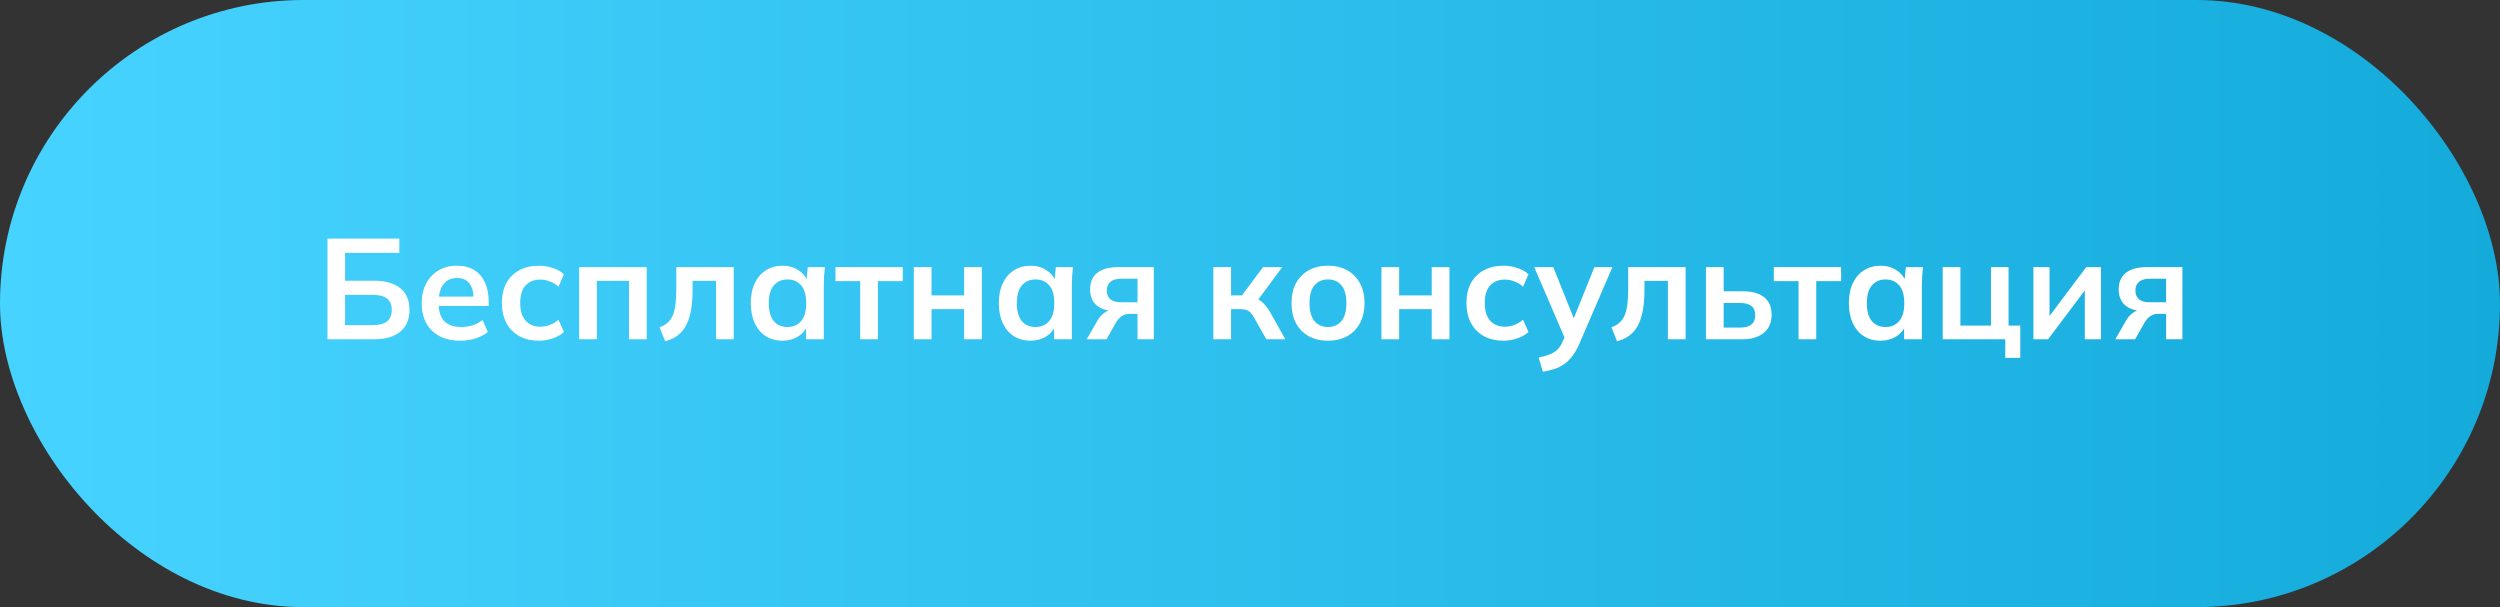
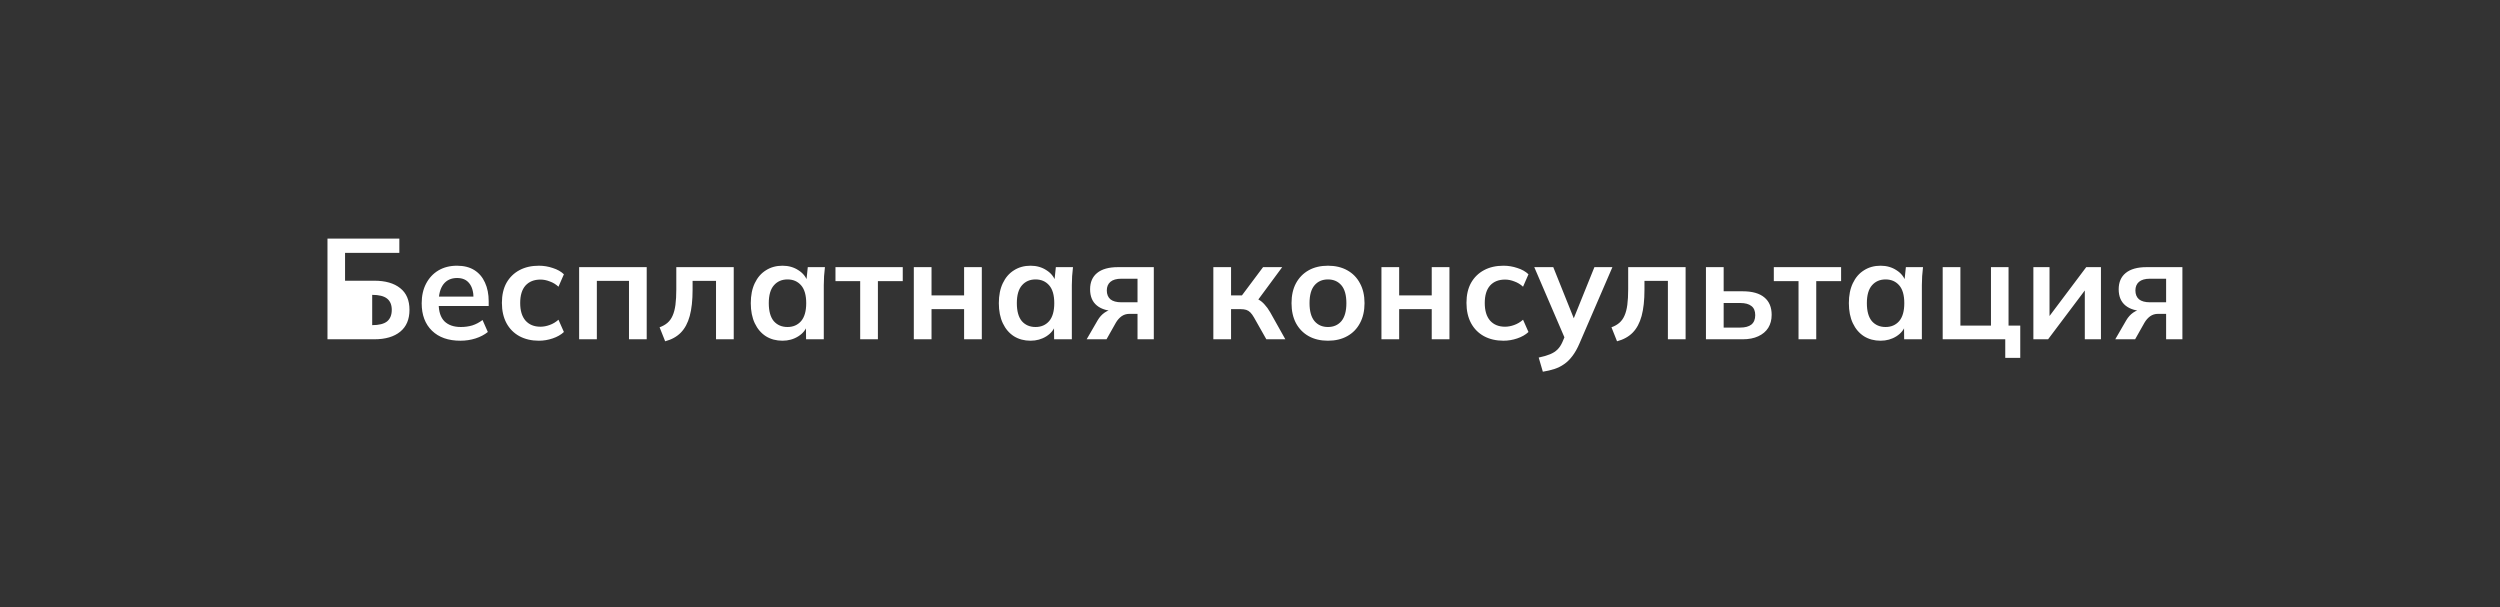
<svg xmlns="http://www.w3.org/2000/svg" width="280" height="68" viewBox="0 0 280 68" fill="none">
  <rect x="0" y="0" width="280" height="68" fill="#333333" stroke="none" />
-   <rect width="280" height="68" rx="34" fill="url(#paint0_linear_8_40)" />
-   <path d="M36.678 38V26.72H44.726V28.32H38.646V31.44H41.926C43.163 31.44 44.128 31.717 44.822 32.272C45.515 32.816 45.862 33.627 45.862 34.704C45.862 35.771 45.515 36.587 44.822 37.152C44.128 37.717 43.163 38 41.926 38H36.678ZM38.646 36.416H41.686C42.443 36.416 42.998 36.277 43.35 36C43.702 35.712 43.878 35.28 43.878 34.704C43.878 34.139 43.702 33.717 43.35 33.44C42.998 33.163 42.443 33.024 41.686 33.024H38.646V36.416ZM51.565 38.16C50.21 38.16 49.149 37.787 48.381 37.04C47.613 36.293 47.229 35.269 47.229 33.968C47.229 33.125 47.394 32.389 47.725 31.76C48.056 31.131 48.514 30.64 49.101 30.288C49.698 29.936 50.392 29.76 51.181 29.76C51.96 29.76 52.61 29.925 53.133 30.256C53.656 30.587 54.05 31.051 54.317 31.648C54.594 32.245 54.733 32.944 54.733 33.744V34.272H48.845V33.216H53.309L53.037 33.44C53.037 32.693 52.877 32.123 52.557 31.728C52.248 31.333 51.794 31.136 51.197 31.136C50.536 31.136 50.024 31.371 49.661 31.84C49.309 32.309 49.133 32.965 49.133 33.808V34.016C49.133 34.891 49.346 35.547 49.773 35.984C50.21 36.411 50.824 36.624 51.613 36.624C52.072 36.624 52.498 36.565 52.893 36.448C53.298 36.32 53.682 36.117 54.045 35.84L54.637 37.184C54.253 37.493 53.794 37.733 53.261 37.904C52.728 38.075 52.162 38.16 51.565 38.16ZM60.357 38.16C59.525 38.16 58.795 37.989 58.165 37.648C57.547 37.307 57.067 36.821 56.725 36.192C56.384 35.552 56.213 34.795 56.213 33.92C56.213 33.045 56.384 32.299 56.725 31.68C57.077 31.061 57.563 30.587 58.181 30.256C58.8 29.925 59.525 29.76 60.357 29.76C60.891 29.76 61.408 29.845 61.909 30.016C62.421 30.176 62.837 30.411 63.157 30.72L62.549 32.112C62.261 31.845 61.936 31.648 61.573 31.52C61.221 31.381 60.875 31.312 60.533 31.312C59.819 31.312 59.259 31.536 58.853 31.984C58.459 32.432 58.261 33.083 58.261 33.936C58.261 34.789 58.459 35.445 58.853 35.904C59.259 36.363 59.819 36.592 60.533 36.592C60.864 36.592 61.205 36.528 61.557 36.4C61.92 36.272 62.251 36.075 62.549 35.808L63.157 37.184C62.827 37.493 62.405 37.733 61.893 37.904C61.392 38.075 60.88 38.16 60.357 38.16ZM64.863 38V29.92H72.431V38H70.447V31.456H66.847V38H64.863ZM74.498 38.224L73.874 36.656C74.226 36.528 74.52 36.363 74.754 36.16C75 35.947 75.192 35.68 75.33 35.36C75.48 35.029 75.586 34.624 75.65 34.144C75.714 33.653 75.746 33.072 75.746 32.4V29.92H82.178V38H80.194V31.456H77.57V32.464C77.57 33.627 77.464 34.603 77.25 35.392C77.037 36.171 76.706 36.789 76.258 37.248C75.81 37.707 75.224 38.032 74.498 38.224ZM87.64 38.16C86.936 38.16 86.318 37.995 85.784 37.664C85.251 37.323 84.835 36.837 84.536 36.208C84.238 35.579 84.088 34.827 84.088 33.952C84.088 33.077 84.238 32.331 84.536 31.712C84.835 31.083 85.251 30.603 85.784 30.272C86.318 29.931 86.936 29.76 87.64 29.76C88.323 29.76 88.92 29.931 89.432 30.272C89.955 30.603 90.302 31.051 90.472 31.616H90.296L90.472 29.92H92.392C92.36 30.251 92.328 30.587 92.296 30.928C92.275 31.269 92.264 31.605 92.264 31.936V38H90.28L90.264 36.336H90.456C90.286 36.891 89.939 37.333 89.416 37.664C88.894 37.995 88.302 38.16 87.64 38.16ZM88.2 36.624C88.83 36.624 89.336 36.405 89.72 35.968C90.104 35.52 90.296 34.848 90.296 33.952C90.296 33.056 90.104 32.389 89.72 31.952C89.336 31.515 88.83 31.296 88.2 31.296C87.571 31.296 87.064 31.515 86.68 31.952C86.296 32.389 86.104 33.056 86.104 33.952C86.104 34.848 86.291 35.52 86.664 35.968C87.048 36.405 87.56 36.624 88.2 36.624ZM96.341 38V31.488H93.573V29.92H101.109V31.488H98.325V38H96.341ZM102.347 38V29.92H104.331V33.088H107.979V29.92H109.963V38H107.979V34.624H104.331V38H102.347ZM115.422 38.16C114.718 38.16 114.099 37.995 113.566 37.664C113.032 37.323 112.616 36.837 112.318 36.208C112.019 35.579 111.87 34.827 111.87 33.952C111.87 33.077 112.019 32.331 112.318 31.712C112.616 31.083 113.032 30.603 113.566 30.272C114.099 29.931 114.718 29.76 115.422 29.76C116.104 29.76 116.702 29.931 117.214 30.272C117.736 30.603 118.083 31.051 118.254 31.616H118.078L118.254 29.92H120.174C120.142 30.251 120.11 30.587 120.078 30.928C120.056 31.269 120.046 31.605 120.046 31.936V38H118.062L118.046 36.336H118.238C118.067 36.891 117.72 37.333 117.198 37.664C116.675 37.995 116.083 38.16 115.422 38.16ZM115.982 36.624C116.611 36.624 117.118 36.405 117.502 35.968C117.886 35.52 118.078 34.848 118.078 33.952C118.078 33.056 117.886 32.389 117.502 31.952C117.118 31.515 116.611 31.296 115.982 31.296C115.352 31.296 114.846 31.515 114.462 31.952C114.078 32.389 113.886 33.056 113.886 33.952C113.886 34.848 114.072 35.52 114.446 35.968C114.83 36.405 115.342 36.624 115.982 36.624ZM121.706 38L122.938 35.872C123.152 35.509 123.413 35.221 123.722 35.008C124.042 34.784 124.373 34.672 124.714 34.672H125.066L125.05 34.848C124.101 34.848 123.37 34.64 122.858 34.224C122.346 33.808 122.09 33.2 122.09 32.4C122.09 31.611 122.352 31.003 122.874 30.576C123.408 30.139 124.186 29.92 125.21 29.92H129.226V38H127.402V35.152H126.49C126.16 35.152 125.866 35.243 125.61 35.424C125.365 35.605 125.157 35.84 124.986 36.128L123.93 38H121.706ZM125.594 33.856H127.402V31.216H125.594C125.05 31.216 124.64 31.333 124.362 31.568C124.096 31.803 123.962 32.123 123.962 32.528C123.962 32.955 124.096 33.285 124.362 33.52C124.64 33.744 125.05 33.856 125.594 33.856ZM135.894 38V29.92H137.878V33.088H139.094L141.462 29.92H143.606L140.63 33.952L140.198 33.328C140.496 33.36 140.758 33.44 140.982 33.568C141.216 33.696 141.435 33.877 141.638 34.112C141.851 34.336 142.059 34.624 142.262 34.976L143.958 38H141.83L140.454 35.568C140.315 35.323 140.176 35.131 140.038 34.992C139.899 34.853 139.744 34.757 139.574 34.704C139.403 34.651 139.195 34.624 138.95 34.624H137.878V38H135.894ZM148.731 38.16C147.899 38.16 147.179 37.989 146.571 37.648C145.963 37.307 145.488 36.821 145.147 36.192C144.816 35.563 144.651 34.816 144.651 33.952C144.651 33.088 144.816 32.347 145.147 31.728C145.488 31.099 145.963 30.613 146.571 30.272C147.179 29.931 147.899 29.76 148.731 29.76C149.563 29.76 150.283 29.931 150.891 30.272C151.509 30.613 151.984 31.099 152.315 31.728C152.656 32.347 152.827 33.088 152.827 33.952C152.827 34.816 152.656 35.563 152.315 36.192C151.984 36.821 151.509 37.307 150.891 37.648C150.283 37.989 149.563 38.16 148.731 38.16ZM148.731 36.624C149.36 36.624 149.861 36.405 150.235 35.968C150.608 35.52 150.795 34.848 150.795 33.952C150.795 33.056 150.608 32.389 150.235 31.952C149.861 31.515 149.36 31.296 148.731 31.296C148.101 31.296 147.6 31.515 147.227 31.952C146.853 32.389 146.667 33.056 146.667 33.952C146.667 34.848 146.853 35.52 147.227 35.968C147.6 36.405 148.101 36.624 148.731 36.624ZM154.722 38V29.92H156.706V33.088H160.354V29.92H162.338V38H160.354V34.624H156.706V38H154.722ZM168.389 38.16C167.557 38.16 166.826 37.989 166.197 37.648C165.578 37.307 165.098 36.821 164.757 36.192C164.415 35.552 164.245 34.795 164.245 33.92C164.245 33.045 164.415 32.299 164.757 31.68C165.109 31.061 165.594 30.587 166.213 30.256C166.831 29.925 167.557 29.76 168.389 29.76C168.922 29.76 169.439 29.845 169.941 30.016C170.453 30.176 170.869 30.411 171.189 30.72L170.581 32.112C170.293 31.845 169.967 31.648 169.605 31.52C169.253 31.381 168.906 31.312 168.565 31.312C167.85 31.312 167.29 31.536 166.885 31.984C166.49 32.432 166.293 33.083 166.293 33.936C166.293 34.789 166.49 35.445 166.885 35.904C167.29 36.363 167.85 36.592 168.565 36.592C168.895 36.592 169.237 36.528 169.589 36.4C169.951 36.272 170.282 36.075 170.581 35.808L171.189 37.184C170.858 37.493 170.437 37.733 169.925 37.904C169.423 38.075 168.911 38.16 168.389 38.16ZM172.798 41.632L172.334 40.048C172.835 39.941 173.256 39.819 173.598 39.68C173.939 39.541 174.222 39.36 174.446 39.136C174.67 38.912 174.856 38.624 175.006 38.272L175.406 37.328L175.358 38.112L171.838 29.92H173.966L176.494 36.224H176.03L178.574 29.92H180.59L176.91 38.448C176.664 39.024 176.398 39.499 176.11 39.872C175.822 40.256 175.512 40.56 175.182 40.784C174.851 41.019 174.488 41.2 174.094 41.328C173.699 41.456 173.267 41.557 172.798 41.632ZM181.108 38.224L180.484 36.656C180.836 36.528 181.129 36.363 181.364 36.16C181.609 35.947 181.801 35.68 181.94 35.36C182.089 35.029 182.196 34.624 182.26 34.144C182.324 33.653 182.356 33.072 182.356 32.4V29.92H188.788V38H186.804V31.456H184.18V32.464C184.18 33.627 184.073 34.603 183.86 35.392C183.646 36.171 183.316 36.789 182.868 37.248C182.42 37.707 181.833 38.032 181.108 38.224ZM191.066 38V29.92H193.05V32.624H195.178C196.255 32.624 197.066 32.853 197.61 33.312C198.154 33.76 198.426 34.411 198.426 35.264C198.426 35.819 198.298 36.304 198.042 36.72C197.786 37.125 197.412 37.44 196.922 37.664C196.442 37.888 195.86 38 195.178 38H191.066ZM193.05 36.688H194.906C195.45 36.688 195.866 36.576 196.154 36.352C196.442 36.117 196.586 35.765 196.586 35.296C196.586 34.827 196.442 34.485 196.154 34.272C195.876 34.048 195.46 33.936 194.906 33.936H193.05V36.688ZM201.435 38V31.488H198.667V29.92H206.203V31.488H203.419V38H201.435ZM210.625 38.16C209.921 38.16 209.302 37.995 208.769 37.664C208.235 37.323 207.819 36.837 207.521 36.208C207.222 35.579 207.073 34.827 207.073 33.952C207.073 33.077 207.222 32.331 207.521 31.712C207.819 31.083 208.235 30.603 208.769 30.272C209.302 29.931 209.921 29.76 210.625 29.76C211.307 29.76 211.905 29.931 212.417 30.272C212.939 30.603 213.286 31.051 213.457 31.616H213.281L213.457 29.92H215.377C215.345 30.251 215.313 30.587 215.281 30.928C215.259 31.269 215.249 31.605 215.249 31.936V38H213.265L213.249 36.336H213.441C213.27 36.891 212.923 37.333 212.401 37.664C211.878 37.995 211.286 38.16 210.625 38.16ZM211.185 36.624C211.814 36.624 212.321 36.405 212.705 35.968C213.089 35.52 213.281 34.848 213.281 33.952C213.281 33.056 213.089 32.389 212.705 31.952C212.321 31.515 211.814 31.296 211.185 31.296C210.555 31.296 210.049 31.515 209.665 31.952C209.281 32.389 209.089 33.056 209.089 33.952C209.089 34.848 209.275 35.52 209.649 35.968C210.033 36.405 210.545 36.624 211.185 36.624ZM224.589 40.08V38H217.581V29.92H219.565V36.464H222.989V29.92H224.957V36.464H226.269V40.08H224.589ZM227.738 38V29.92H229.546V36.032H229.066L233.658 29.92H235.306V38H233.498V31.872H233.994L229.386 38H227.738ZM236.909 38L238.141 35.872C238.355 35.509 238.616 35.221 238.925 35.008C239.245 34.784 239.576 34.672 239.917 34.672H240.269L240.253 34.848C239.304 34.848 238.573 34.64 238.061 34.224C237.549 33.808 237.293 33.2 237.293 32.4C237.293 31.611 237.555 31.003 238.077 30.576C238.611 30.139 239.389 29.92 240.413 29.92H244.429V38H242.605V35.152H241.693C241.363 35.152 241.069 35.243 240.813 35.424C240.568 35.605 240.36 35.84 240.189 36.128L239.133 38H236.909ZM240.797 33.856H242.605V31.216H240.797C240.253 31.216 239.843 31.333 239.565 31.568C239.299 31.803 239.165 32.123 239.165 32.528C239.165 32.955 239.299 33.285 239.565 33.52C239.843 33.744 240.253 33.856 240.797 33.856Z" fill="white" />
+   <path d="M36.678 38V26.72H44.726V28.32H38.646V31.44H41.926C43.163 31.44 44.128 31.717 44.822 32.272C45.515 32.816 45.862 33.627 45.862 34.704C45.862 35.771 45.515 36.587 44.822 37.152C44.128 37.717 43.163 38 41.926 38H36.678ZM38.646 36.416H41.686C42.443 36.416 42.998 36.277 43.35 36C43.702 35.712 43.878 35.28 43.878 34.704C43.878 34.139 43.702 33.717 43.35 33.44C42.998 33.163 42.443 33.024 41.686 33.024V36.416ZM51.565 38.16C50.21 38.16 49.149 37.787 48.381 37.04C47.613 36.293 47.229 35.269 47.229 33.968C47.229 33.125 47.394 32.389 47.725 31.76C48.056 31.131 48.514 30.64 49.101 30.288C49.698 29.936 50.392 29.76 51.181 29.76C51.96 29.76 52.61 29.925 53.133 30.256C53.656 30.587 54.05 31.051 54.317 31.648C54.594 32.245 54.733 32.944 54.733 33.744V34.272H48.845V33.216H53.309L53.037 33.44C53.037 32.693 52.877 32.123 52.557 31.728C52.248 31.333 51.794 31.136 51.197 31.136C50.536 31.136 50.024 31.371 49.661 31.84C49.309 32.309 49.133 32.965 49.133 33.808V34.016C49.133 34.891 49.346 35.547 49.773 35.984C50.21 36.411 50.824 36.624 51.613 36.624C52.072 36.624 52.498 36.565 52.893 36.448C53.298 36.32 53.682 36.117 54.045 35.84L54.637 37.184C54.253 37.493 53.794 37.733 53.261 37.904C52.728 38.075 52.162 38.16 51.565 38.16ZM60.357 38.16C59.525 38.16 58.795 37.989 58.165 37.648C57.547 37.307 57.067 36.821 56.725 36.192C56.384 35.552 56.213 34.795 56.213 33.92C56.213 33.045 56.384 32.299 56.725 31.68C57.077 31.061 57.563 30.587 58.181 30.256C58.8 29.925 59.525 29.76 60.357 29.76C60.891 29.76 61.408 29.845 61.909 30.016C62.421 30.176 62.837 30.411 63.157 30.72L62.549 32.112C62.261 31.845 61.936 31.648 61.573 31.52C61.221 31.381 60.875 31.312 60.533 31.312C59.819 31.312 59.259 31.536 58.853 31.984C58.459 32.432 58.261 33.083 58.261 33.936C58.261 34.789 58.459 35.445 58.853 35.904C59.259 36.363 59.819 36.592 60.533 36.592C60.864 36.592 61.205 36.528 61.557 36.4C61.92 36.272 62.251 36.075 62.549 35.808L63.157 37.184C62.827 37.493 62.405 37.733 61.893 37.904C61.392 38.075 60.88 38.16 60.357 38.16ZM64.863 38V29.92H72.431V38H70.447V31.456H66.847V38H64.863ZM74.498 38.224L73.874 36.656C74.226 36.528 74.52 36.363 74.754 36.16C75 35.947 75.192 35.68 75.33 35.36C75.48 35.029 75.586 34.624 75.65 34.144C75.714 33.653 75.746 33.072 75.746 32.4V29.92H82.178V38H80.194V31.456H77.57V32.464C77.57 33.627 77.464 34.603 77.25 35.392C77.037 36.171 76.706 36.789 76.258 37.248C75.81 37.707 75.224 38.032 74.498 38.224ZM87.64 38.16C86.936 38.16 86.318 37.995 85.784 37.664C85.251 37.323 84.835 36.837 84.536 36.208C84.238 35.579 84.088 34.827 84.088 33.952C84.088 33.077 84.238 32.331 84.536 31.712C84.835 31.083 85.251 30.603 85.784 30.272C86.318 29.931 86.936 29.76 87.64 29.76C88.323 29.76 88.92 29.931 89.432 30.272C89.955 30.603 90.302 31.051 90.472 31.616H90.296L90.472 29.92H92.392C92.36 30.251 92.328 30.587 92.296 30.928C92.275 31.269 92.264 31.605 92.264 31.936V38H90.28L90.264 36.336H90.456C90.286 36.891 89.939 37.333 89.416 37.664C88.894 37.995 88.302 38.16 87.64 38.16ZM88.2 36.624C88.83 36.624 89.336 36.405 89.72 35.968C90.104 35.52 90.296 34.848 90.296 33.952C90.296 33.056 90.104 32.389 89.72 31.952C89.336 31.515 88.83 31.296 88.2 31.296C87.571 31.296 87.064 31.515 86.68 31.952C86.296 32.389 86.104 33.056 86.104 33.952C86.104 34.848 86.291 35.52 86.664 35.968C87.048 36.405 87.56 36.624 88.2 36.624ZM96.341 38V31.488H93.573V29.92H101.109V31.488H98.325V38H96.341ZM102.347 38V29.92H104.331V33.088H107.979V29.92H109.963V38H107.979V34.624H104.331V38H102.347ZM115.422 38.16C114.718 38.16 114.099 37.995 113.566 37.664C113.032 37.323 112.616 36.837 112.318 36.208C112.019 35.579 111.87 34.827 111.87 33.952C111.87 33.077 112.019 32.331 112.318 31.712C112.616 31.083 113.032 30.603 113.566 30.272C114.099 29.931 114.718 29.76 115.422 29.76C116.104 29.76 116.702 29.931 117.214 30.272C117.736 30.603 118.083 31.051 118.254 31.616H118.078L118.254 29.92H120.174C120.142 30.251 120.11 30.587 120.078 30.928C120.056 31.269 120.046 31.605 120.046 31.936V38H118.062L118.046 36.336H118.238C118.067 36.891 117.72 37.333 117.198 37.664C116.675 37.995 116.083 38.16 115.422 38.16ZM115.982 36.624C116.611 36.624 117.118 36.405 117.502 35.968C117.886 35.52 118.078 34.848 118.078 33.952C118.078 33.056 117.886 32.389 117.502 31.952C117.118 31.515 116.611 31.296 115.982 31.296C115.352 31.296 114.846 31.515 114.462 31.952C114.078 32.389 113.886 33.056 113.886 33.952C113.886 34.848 114.072 35.52 114.446 35.968C114.83 36.405 115.342 36.624 115.982 36.624ZM121.706 38L122.938 35.872C123.152 35.509 123.413 35.221 123.722 35.008C124.042 34.784 124.373 34.672 124.714 34.672H125.066L125.05 34.848C124.101 34.848 123.37 34.64 122.858 34.224C122.346 33.808 122.09 33.2 122.09 32.4C122.09 31.611 122.352 31.003 122.874 30.576C123.408 30.139 124.186 29.92 125.21 29.92H129.226V38H127.402V35.152H126.49C126.16 35.152 125.866 35.243 125.61 35.424C125.365 35.605 125.157 35.84 124.986 36.128L123.93 38H121.706ZM125.594 33.856H127.402V31.216H125.594C125.05 31.216 124.64 31.333 124.362 31.568C124.096 31.803 123.962 32.123 123.962 32.528C123.962 32.955 124.096 33.285 124.362 33.52C124.64 33.744 125.05 33.856 125.594 33.856ZM135.894 38V29.92H137.878V33.088H139.094L141.462 29.92H143.606L140.63 33.952L140.198 33.328C140.496 33.36 140.758 33.44 140.982 33.568C141.216 33.696 141.435 33.877 141.638 34.112C141.851 34.336 142.059 34.624 142.262 34.976L143.958 38H141.83L140.454 35.568C140.315 35.323 140.176 35.131 140.038 34.992C139.899 34.853 139.744 34.757 139.574 34.704C139.403 34.651 139.195 34.624 138.95 34.624H137.878V38H135.894ZM148.731 38.16C147.899 38.16 147.179 37.989 146.571 37.648C145.963 37.307 145.488 36.821 145.147 36.192C144.816 35.563 144.651 34.816 144.651 33.952C144.651 33.088 144.816 32.347 145.147 31.728C145.488 31.099 145.963 30.613 146.571 30.272C147.179 29.931 147.899 29.76 148.731 29.76C149.563 29.76 150.283 29.931 150.891 30.272C151.509 30.613 151.984 31.099 152.315 31.728C152.656 32.347 152.827 33.088 152.827 33.952C152.827 34.816 152.656 35.563 152.315 36.192C151.984 36.821 151.509 37.307 150.891 37.648C150.283 37.989 149.563 38.16 148.731 38.16ZM148.731 36.624C149.36 36.624 149.861 36.405 150.235 35.968C150.608 35.52 150.795 34.848 150.795 33.952C150.795 33.056 150.608 32.389 150.235 31.952C149.861 31.515 149.36 31.296 148.731 31.296C148.101 31.296 147.6 31.515 147.227 31.952C146.853 32.389 146.667 33.056 146.667 33.952C146.667 34.848 146.853 35.52 147.227 35.968C147.6 36.405 148.101 36.624 148.731 36.624ZM154.722 38V29.92H156.706V33.088H160.354V29.92H162.338V38H160.354V34.624H156.706V38H154.722ZM168.389 38.16C167.557 38.16 166.826 37.989 166.197 37.648C165.578 37.307 165.098 36.821 164.757 36.192C164.415 35.552 164.245 34.795 164.245 33.92C164.245 33.045 164.415 32.299 164.757 31.68C165.109 31.061 165.594 30.587 166.213 30.256C166.831 29.925 167.557 29.76 168.389 29.76C168.922 29.76 169.439 29.845 169.941 30.016C170.453 30.176 170.869 30.411 171.189 30.72L170.581 32.112C170.293 31.845 169.967 31.648 169.605 31.52C169.253 31.381 168.906 31.312 168.565 31.312C167.85 31.312 167.29 31.536 166.885 31.984C166.49 32.432 166.293 33.083 166.293 33.936C166.293 34.789 166.49 35.445 166.885 35.904C167.29 36.363 167.85 36.592 168.565 36.592C168.895 36.592 169.237 36.528 169.589 36.4C169.951 36.272 170.282 36.075 170.581 35.808L171.189 37.184C170.858 37.493 170.437 37.733 169.925 37.904C169.423 38.075 168.911 38.16 168.389 38.16ZM172.798 41.632L172.334 40.048C172.835 39.941 173.256 39.819 173.598 39.68C173.939 39.541 174.222 39.36 174.446 39.136C174.67 38.912 174.856 38.624 175.006 38.272L175.406 37.328L175.358 38.112L171.838 29.92H173.966L176.494 36.224H176.03L178.574 29.92H180.59L176.91 38.448C176.664 39.024 176.398 39.499 176.11 39.872C175.822 40.256 175.512 40.56 175.182 40.784C174.851 41.019 174.488 41.2 174.094 41.328C173.699 41.456 173.267 41.557 172.798 41.632ZM181.108 38.224L180.484 36.656C180.836 36.528 181.129 36.363 181.364 36.16C181.609 35.947 181.801 35.68 181.94 35.36C182.089 35.029 182.196 34.624 182.26 34.144C182.324 33.653 182.356 33.072 182.356 32.4V29.92H188.788V38H186.804V31.456H184.18V32.464C184.18 33.627 184.073 34.603 183.86 35.392C183.646 36.171 183.316 36.789 182.868 37.248C182.42 37.707 181.833 38.032 181.108 38.224ZM191.066 38V29.92H193.05V32.624H195.178C196.255 32.624 197.066 32.853 197.61 33.312C198.154 33.76 198.426 34.411 198.426 35.264C198.426 35.819 198.298 36.304 198.042 36.72C197.786 37.125 197.412 37.44 196.922 37.664C196.442 37.888 195.86 38 195.178 38H191.066ZM193.05 36.688H194.906C195.45 36.688 195.866 36.576 196.154 36.352C196.442 36.117 196.586 35.765 196.586 35.296C196.586 34.827 196.442 34.485 196.154 34.272C195.876 34.048 195.46 33.936 194.906 33.936H193.05V36.688ZM201.435 38V31.488H198.667V29.92H206.203V31.488H203.419V38H201.435ZM210.625 38.16C209.921 38.16 209.302 37.995 208.769 37.664C208.235 37.323 207.819 36.837 207.521 36.208C207.222 35.579 207.073 34.827 207.073 33.952C207.073 33.077 207.222 32.331 207.521 31.712C207.819 31.083 208.235 30.603 208.769 30.272C209.302 29.931 209.921 29.76 210.625 29.76C211.307 29.76 211.905 29.931 212.417 30.272C212.939 30.603 213.286 31.051 213.457 31.616H213.281L213.457 29.92H215.377C215.345 30.251 215.313 30.587 215.281 30.928C215.259 31.269 215.249 31.605 215.249 31.936V38H213.265L213.249 36.336H213.441C213.27 36.891 212.923 37.333 212.401 37.664C211.878 37.995 211.286 38.16 210.625 38.16ZM211.185 36.624C211.814 36.624 212.321 36.405 212.705 35.968C213.089 35.52 213.281 34.848 213.281 33.952C213.281 33.056 213.089 32.389 212.705 31.952C212.321 31.515 211.814 31.296 211.185 31.296C210.555 31.296 210.049 31.515 209.665 31.952C209.281 32.389 209.089 33.056 209.089 33.952C209.089 34.848 209.275 35.52 209.649 35.968C210.033 36.405 210.545 36.624 211.185 36.624ZM224.589 40.08V38H217.581V29.92H219.565V36.464H222.989V29.92H224.957V36.464H226.269V40.08H224.589ZM227.738 38V29.92H229.546V36.032H229.066L233.658 29.92H235.306V38H233.498V31.872H233.994L229.386 38H227.738ZM236.909 38L238.141 35.872C238.355 35.509 238.616 35.221 238.925 35.008C239.245 34.784 239.576 34.672 239.917 34.672H240.269L240.253 34.848C239.304 34.848 238.573 34.64 238.061 34.224C237.549 33.808 237.293 33.2 237.293 32.4C237.293 31.611 237.555 31.003 238.077 30.576C238.611 30.139 239.389 29.92 240.413 29.92H244.429V38H242.605V35.152H241.693C241.363 35.152 241.069 35.243 240.813 35.424C240.568 35.605 240.36 35.84 240.189 36.128L239.133 38H236.909ZM240.797 33.856H242.605V31.216H240.797C240.253 31.216 239.843 31.333 239.565 31.568C239.299 31.803 239.165 32.123 239.165 32.528C239.165 32.955 239.299 33.285 239.565 33.52C239.843 33.744 240.253 33.856 240.797 33.856Z" fill="white" />
  <defs>
    <linearGradient id="paint0_linear_8_40" x1="0" y1="34" x2="280" y2="34" gradientUnits="userSpaceOnUse">
      <stop stop-color="#47D3FF" />
      <stop offset="1" stop-color="#14ABDB" />
    </linearGradient>
  </defs>
</svg>